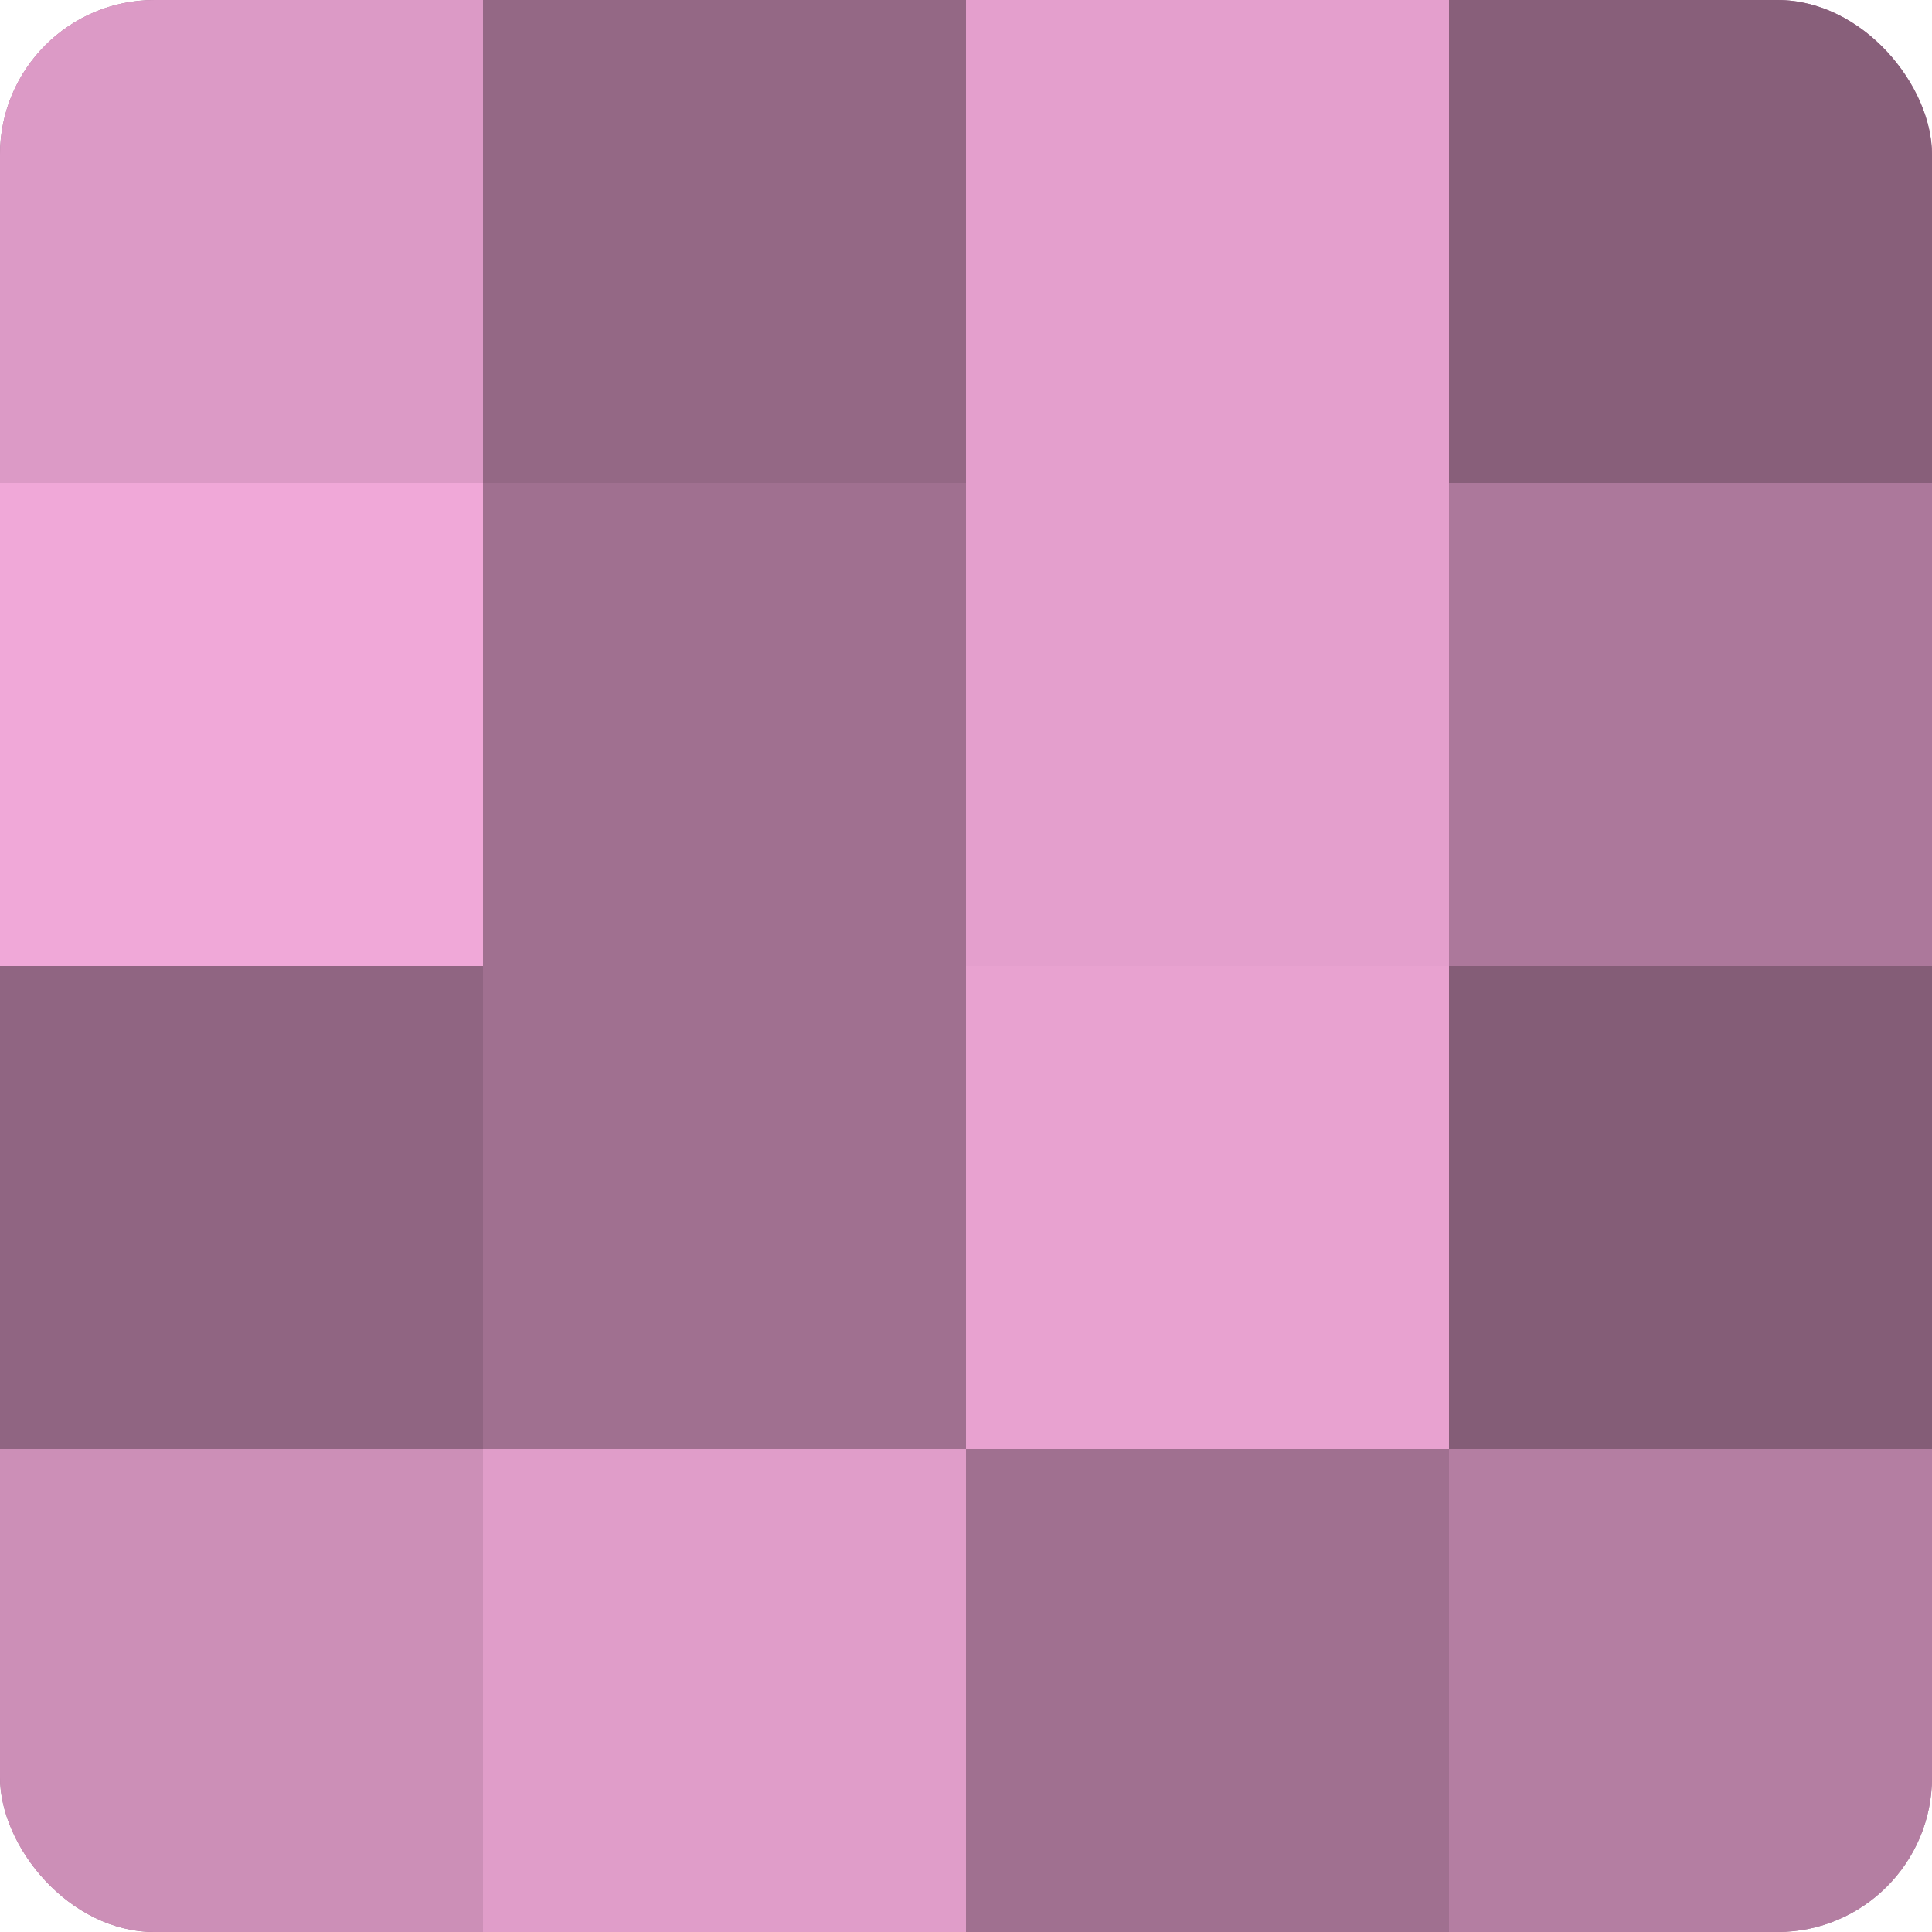
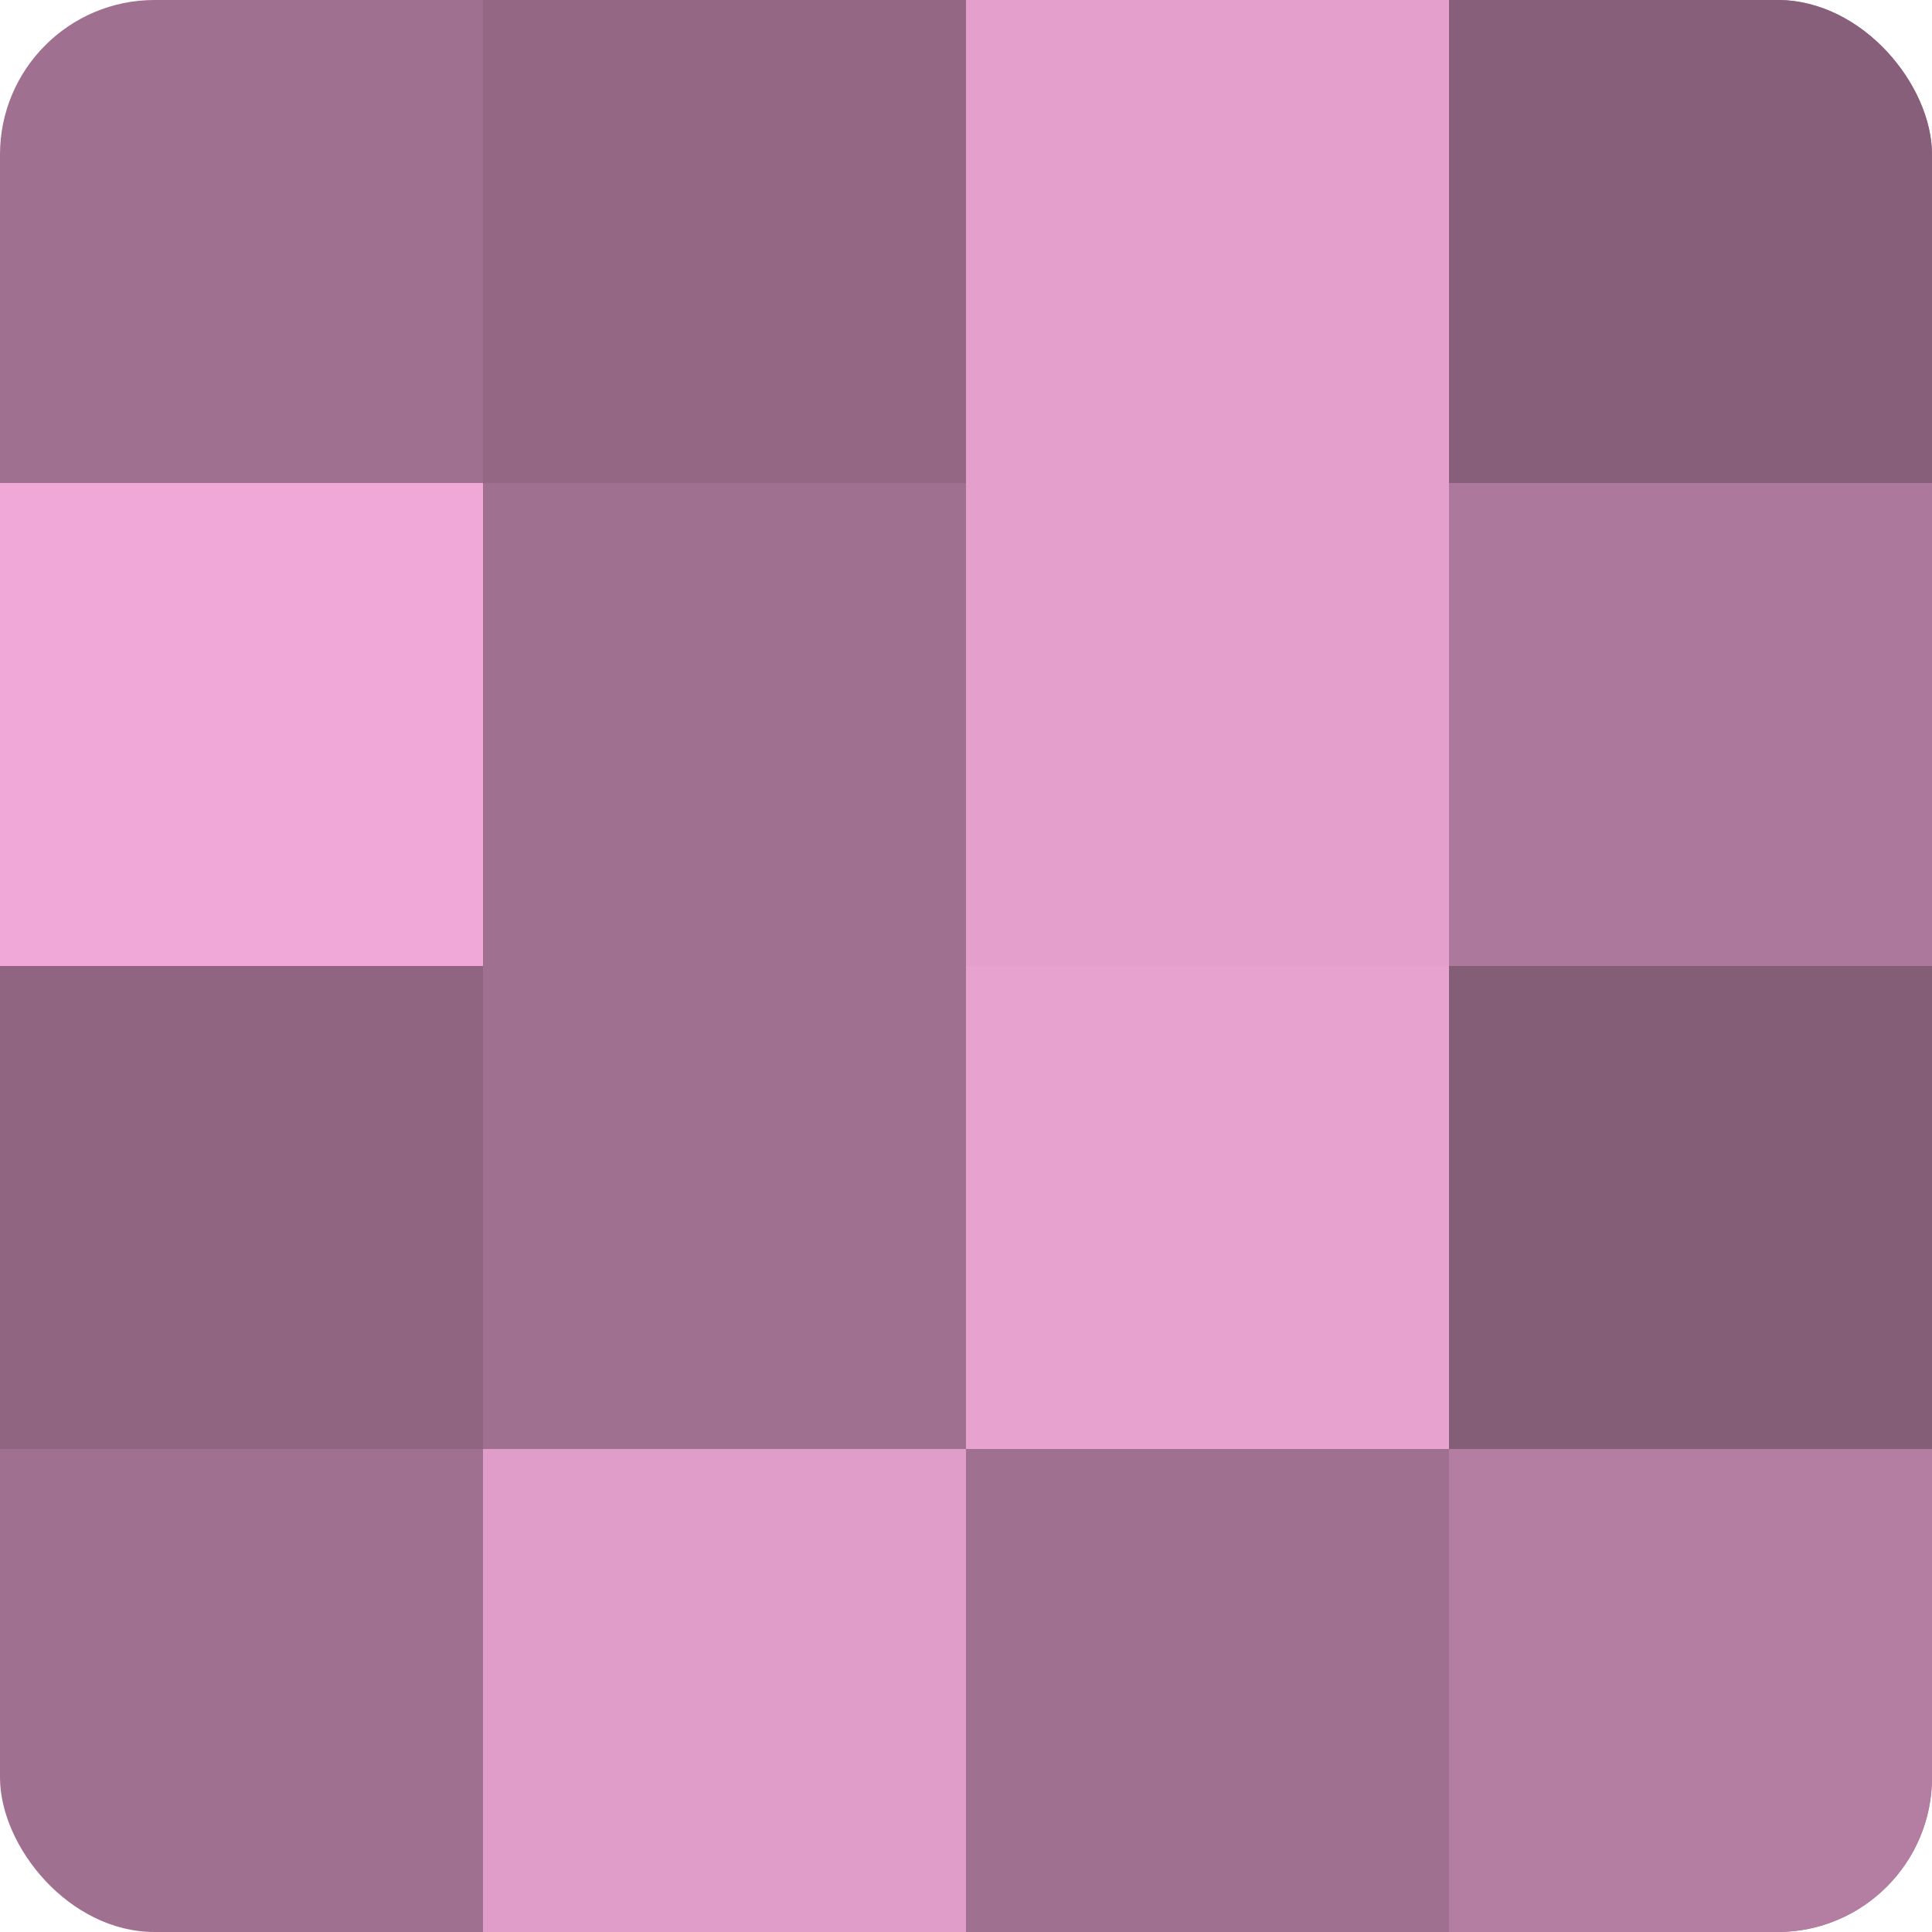
<svg xmlns="http://www.w3.org/2000/svg" width="60" height="60" viewBox="0 0 100 100" preserveAspectRatio="xMidYMid meet">
  <defs>
    <clipPath id="c" width="100" height="100">
      <rect width="100" height="100" rx="8" ry="8" />
    </clipPath>
  </defs>
  <g clip-path="url(#c)">
    <rect width="100" height="100" fill="#a07090" />
-     <rect width="25" height="25" fill="#dc9ac6" />
    <rect y="25" width="25" height="25" fill="#f0a8d8" />
    <rect y="50" width="25" height="25" fill="#906582" />
-     <rect y="75" width="25" height="25" fill="#cc8fb7" />
    <rect x="25" width="25" height="25" fill="#946885" />
-     <rect x="25" y="25" width="25" height="25" fill="#a07090" />
    <rect x="25" y="50" width="25" height="25" fill="#a07090" />
    <rect x="25" y="75" width="25" height="25" fill="#e09dc9" />
    <rect x="50" width="25" height="25" fill="#e49fcd" />
    <rect x="50" y="25" width="25" height="25" fill="#e49fcd" />
    <rect x="50" y="50" width="25" height="25" fill="#e8a2d0" />
    <rect x="50" y="75" width="25" height="25" fill="#a07090" />
    <rect x="75" width="25" height="25" fill="#885f7a" />
    <rect x="75" y="25" width="25" height="25" fill="#ac789b" />
    <rect x="75" y="50" width="25" height="25" fill="#845d77" />
    <rect x="75" y="75" width="25" height="25" fill="#b47ea2" />
  </g>
</svg>